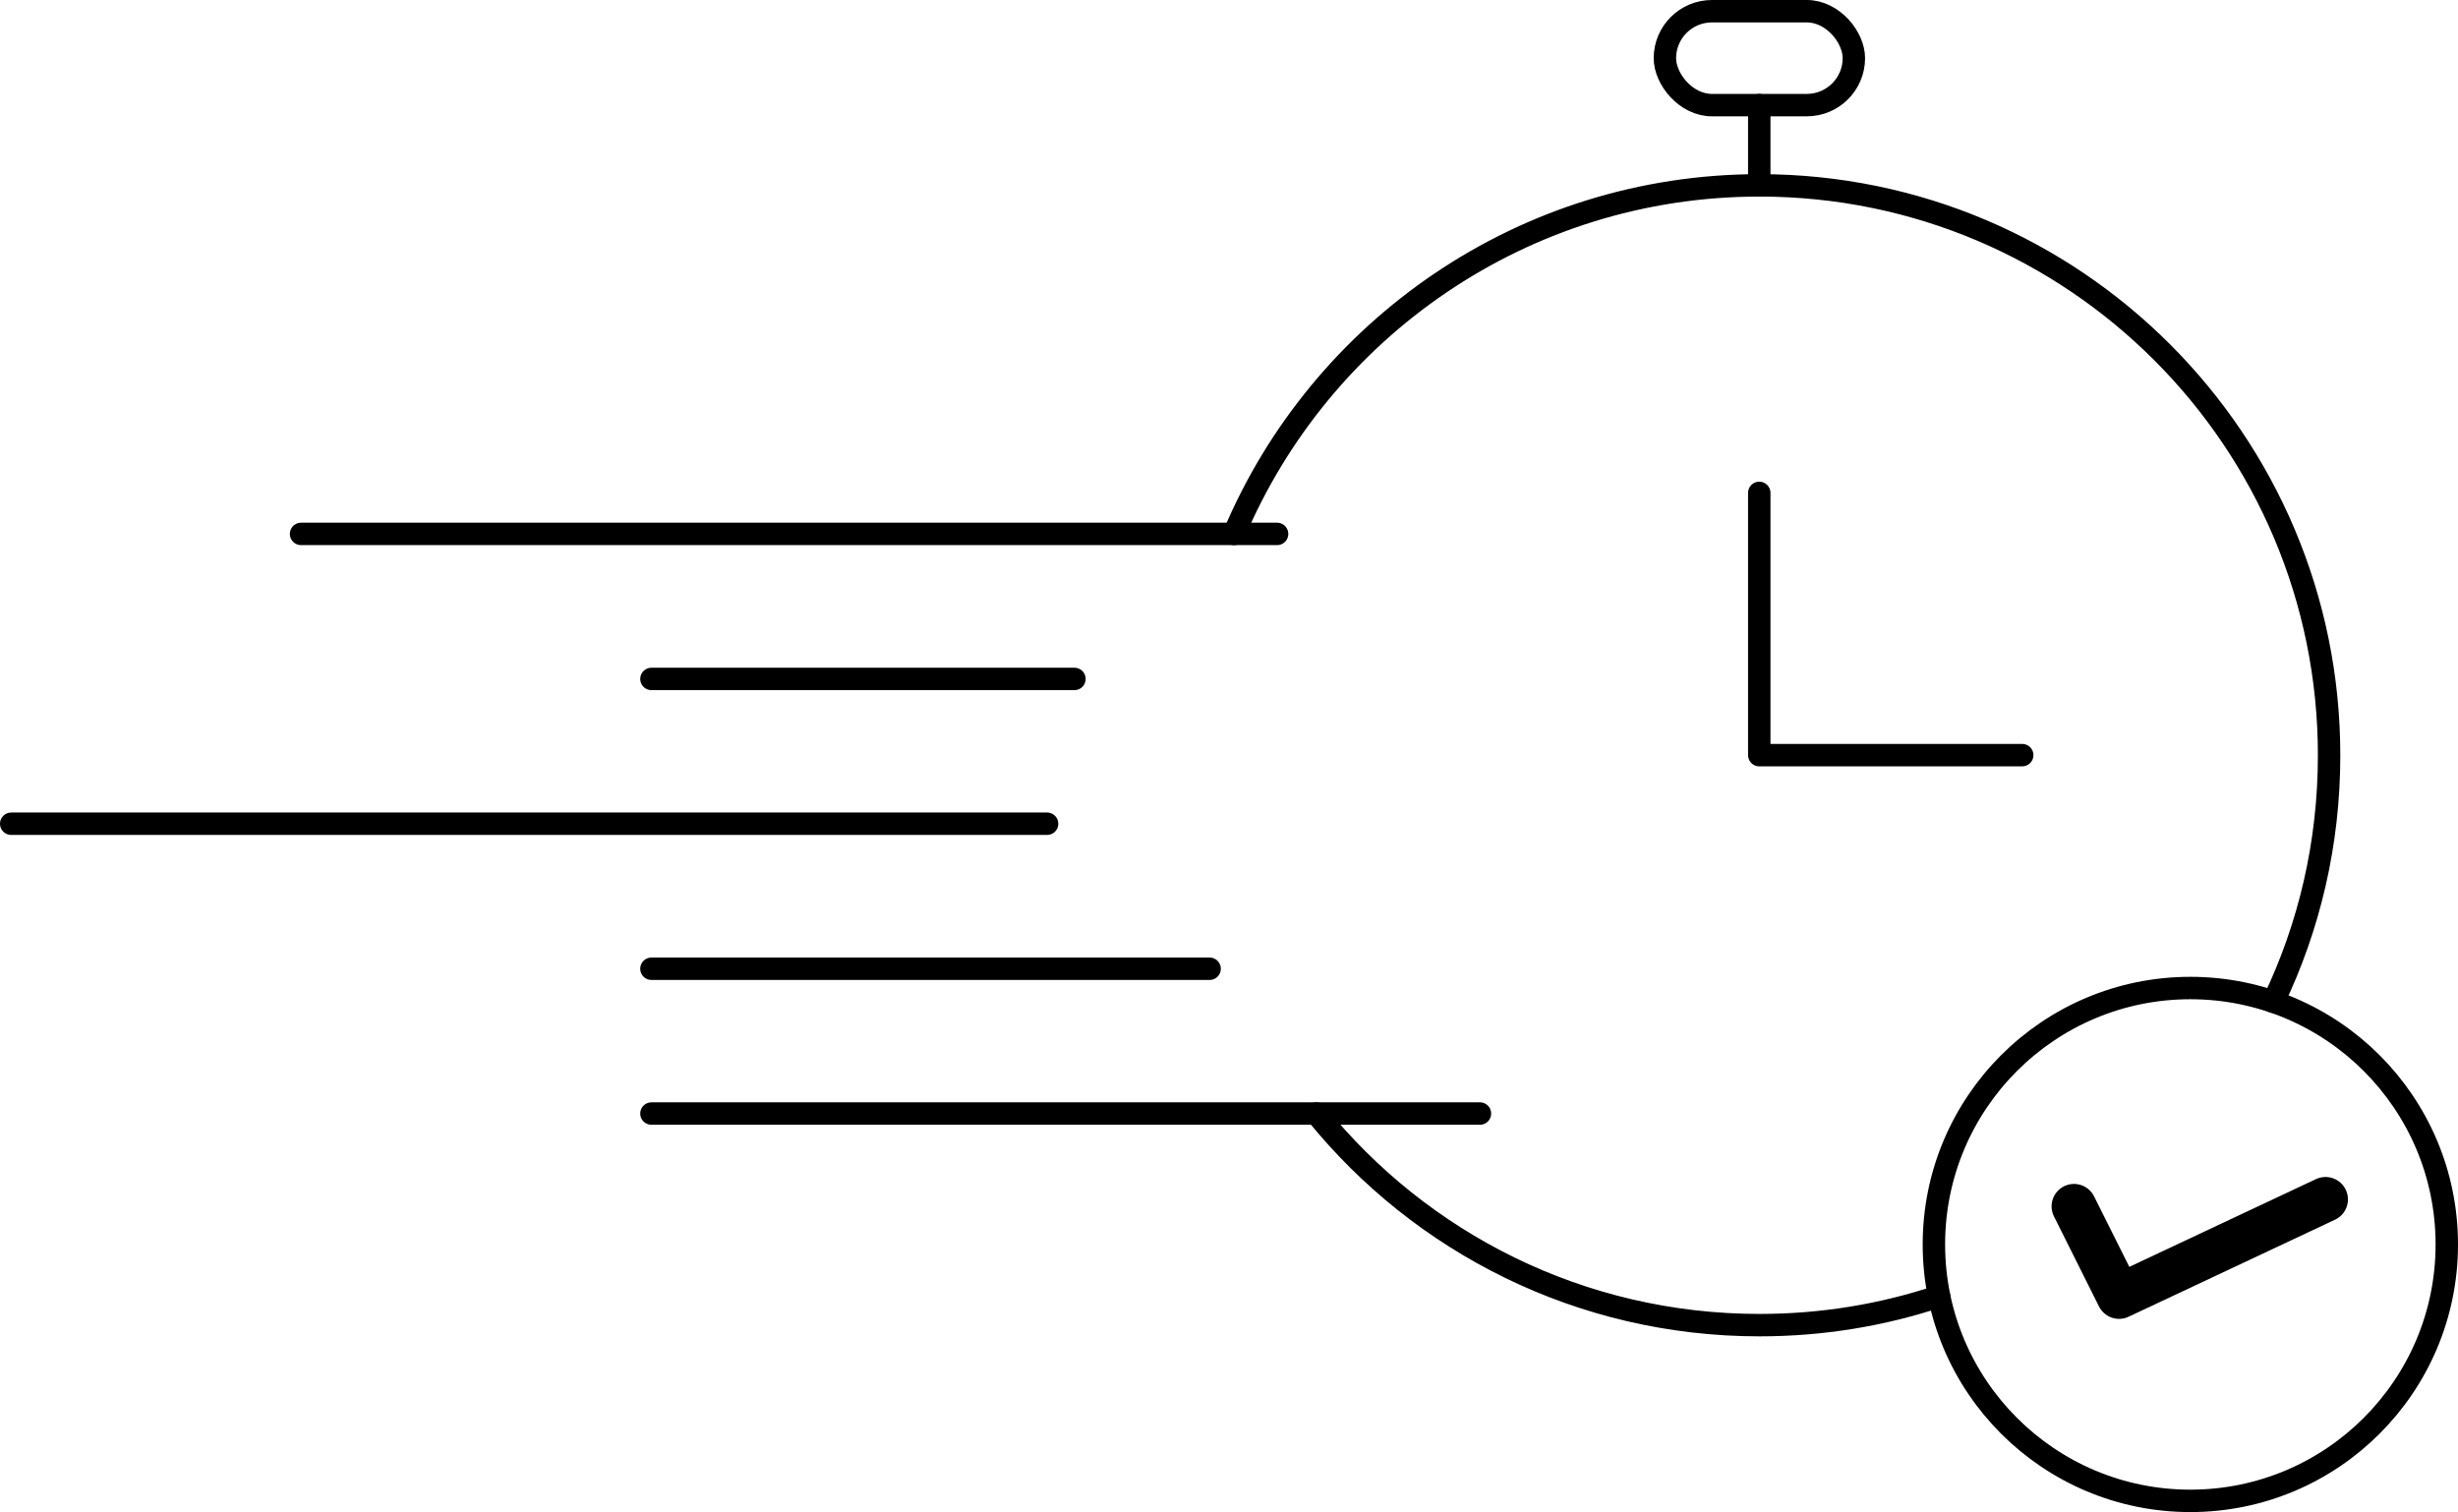
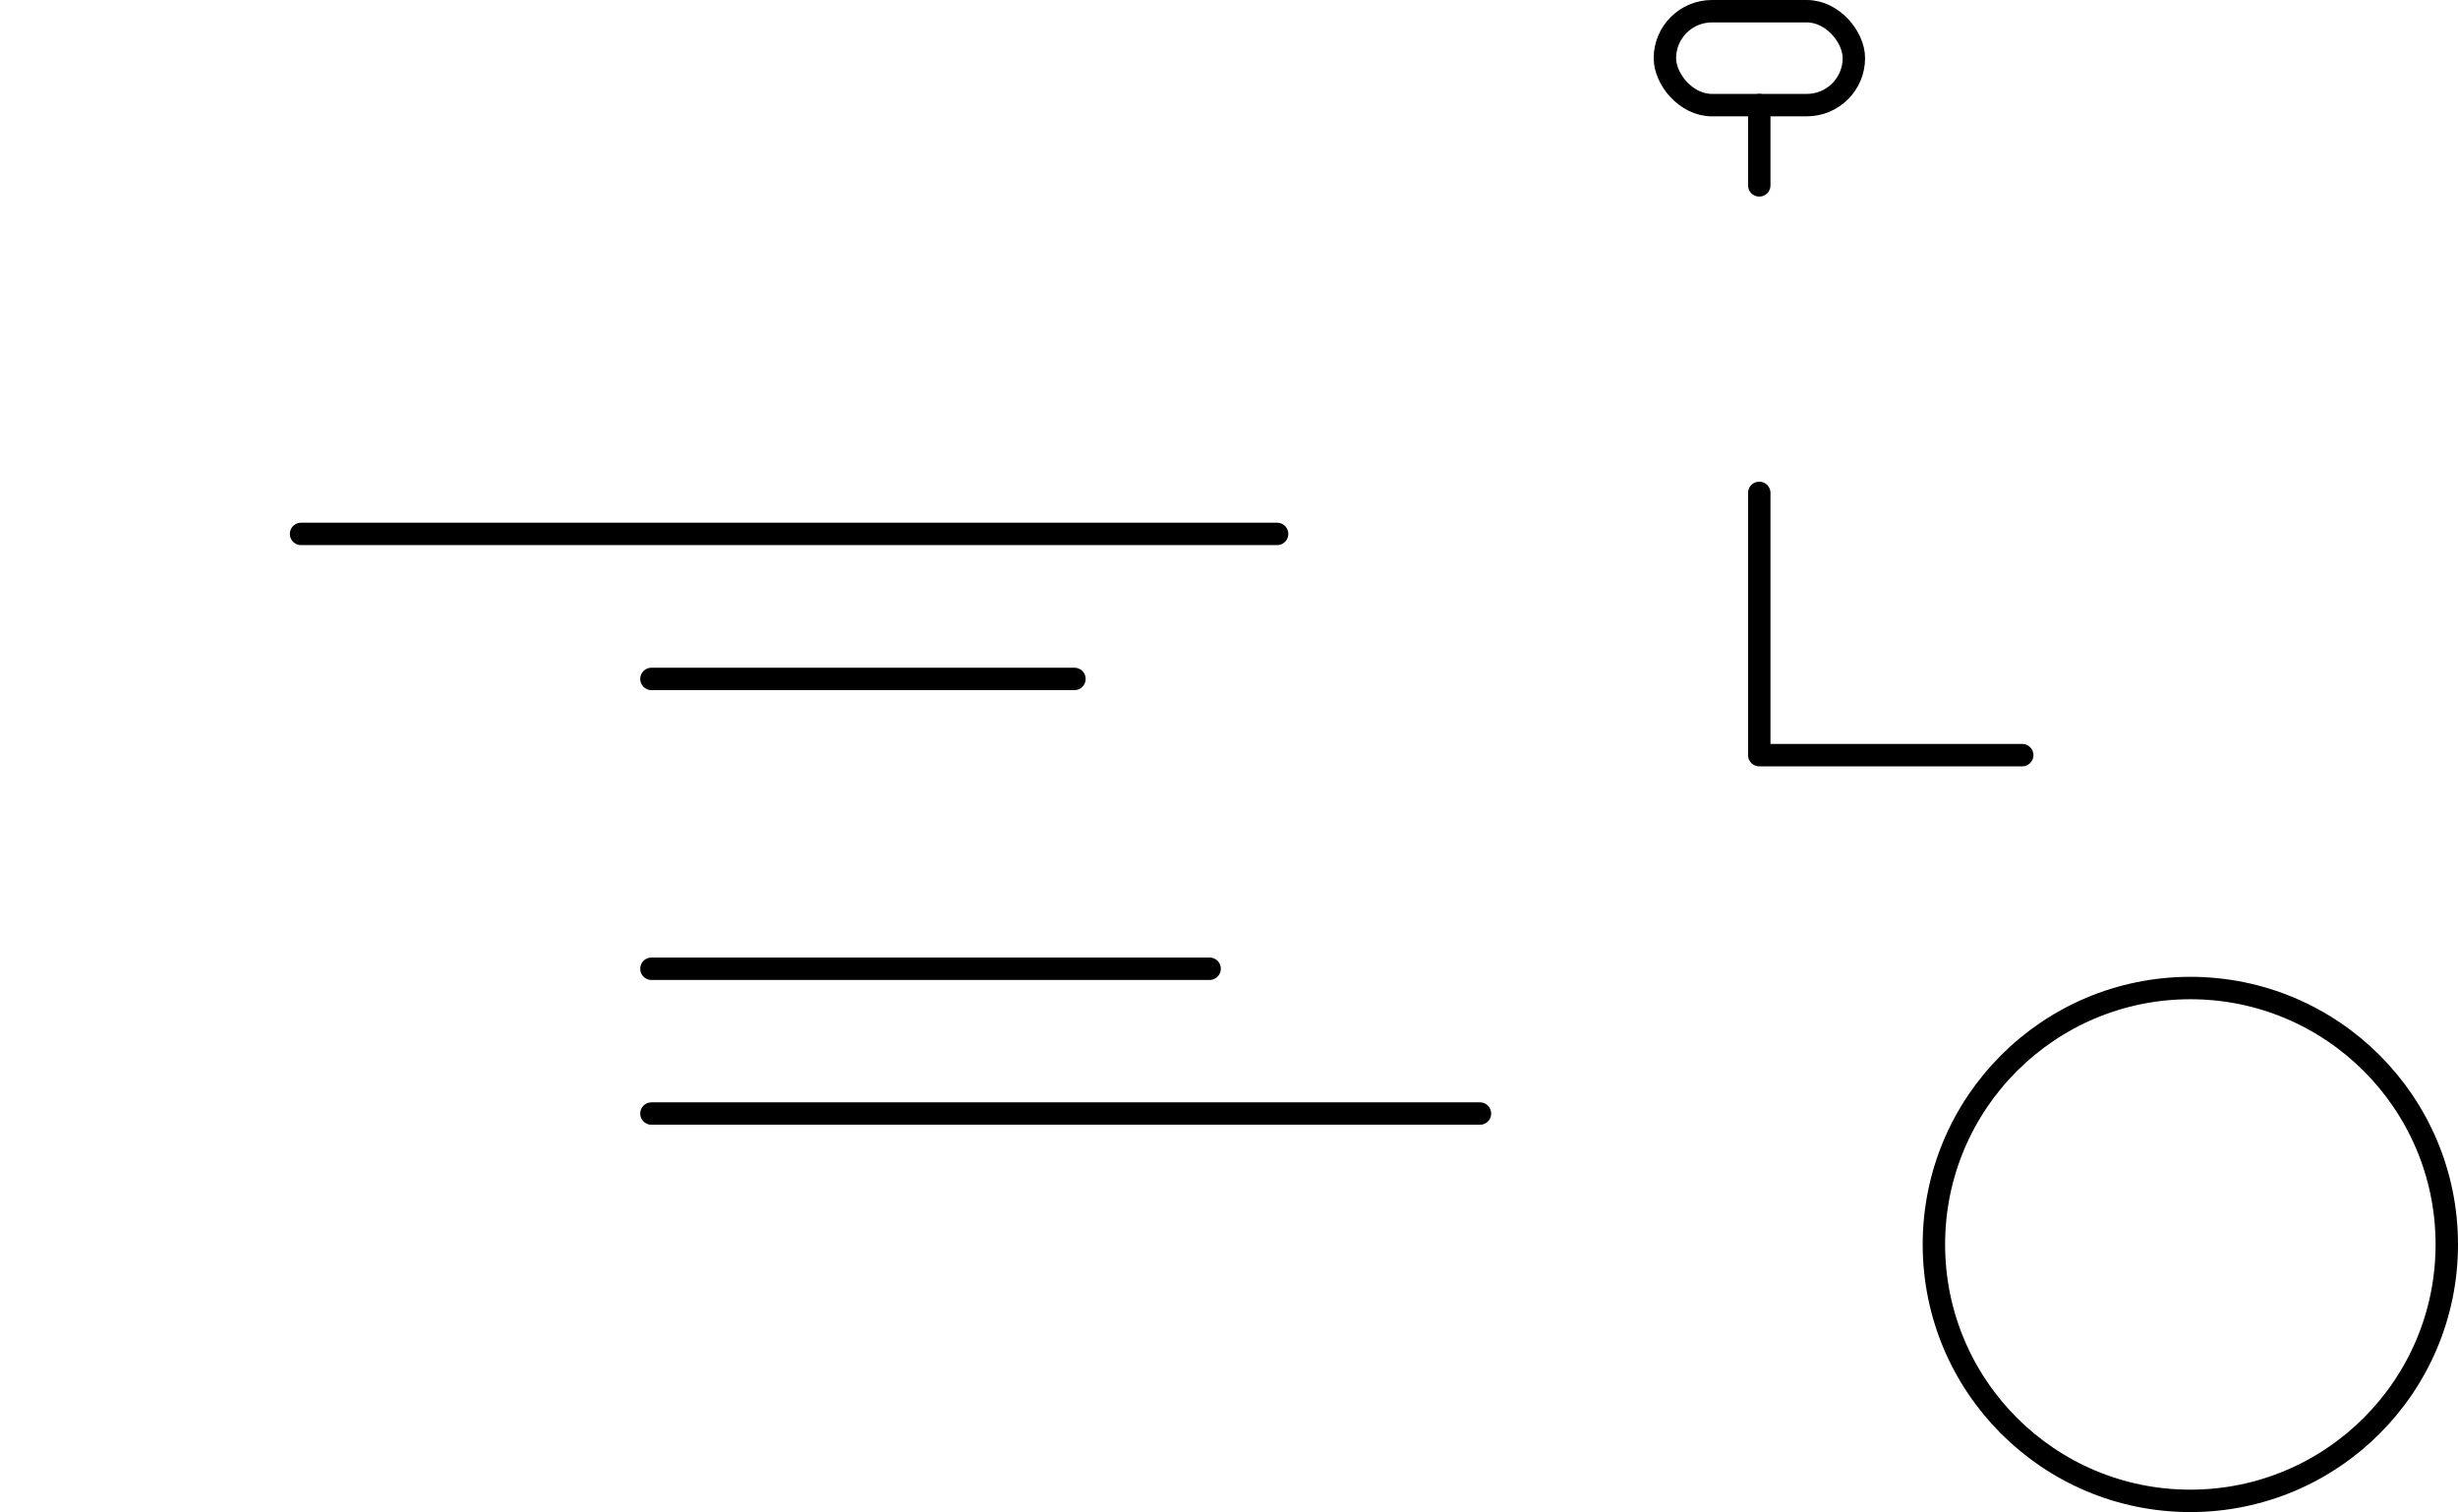
<svg xmlns="http://www.w3.org/2000/svg" id="Layer_2" data-name="Layer 2" viewBox="0 0 109.65 67.47">
  <defs>
    <style>      .cls-1 {        stroke-miterlimit: 10;      }      .cls-1, .cls-2, .cls-3 {        fill: none;        stroke: #000;      }      .cls-2, .cls-3 {        stroke-linecap: round;        stroke-linejoin: round;      }      .cls-3 {        stroke-width: 2px;      }    </style>
  </defs>
  <g id="Layer_1-2" data-name="Layer 1">
    <g>
-       <path class="cls-2" d="m55.05,23.82c3.86-9.13,12.9-15.55,23.44-15.55,14.03,0,25.41,11.39,25.41,25.43,0,3.94-.89,7.66-2.49,10.99" />
-       <path class="cls-2" d="m58.72,49.68c4.66,5.76,11.78,9.44,19.77,9.44,2.8,0,5.49-.45,8.01-1.29h0" />
      <line class="cls-2" x1="29.06" y1="30.29" x2="47.93" y2="30.29" />
-       <line class="cls-2" x1=".5" y1="36.75" x2="46.71" y2="36.75" />
      <line class="cls-2" x1="29.06" y1="43.22" x2="53.96" y2="43.22" />
      <line class="cls-2" x1="29.06" y1="49.68" x2="66.02" y2="49.68" />
      <line class="cls-2" x1="13.43" y1="23.82" x2="56.97" y2="23.82" />
      <polyline class="cls-2" points="78.48 21.99 78.48 33.69 90.21 33.69" />
      <g>
        <rect class="cls-2" x="74.27" y=".5" width="8.43" height="4.19" rx="2.1" ry="2.1" />
        <line class="cls-2" x1="78.48" y1="8.27" x2="78.48" y2="4.69" />
      </g>
      <g>
        <circle class="cls-1" cx="97.71" cy="55.52" r="11.44" />
-         <polyline class="cls-3" points="92.52 53.82 94.53 57.84 103.74 53.51" />
      </g>
    </g>
  </g>
</svg>